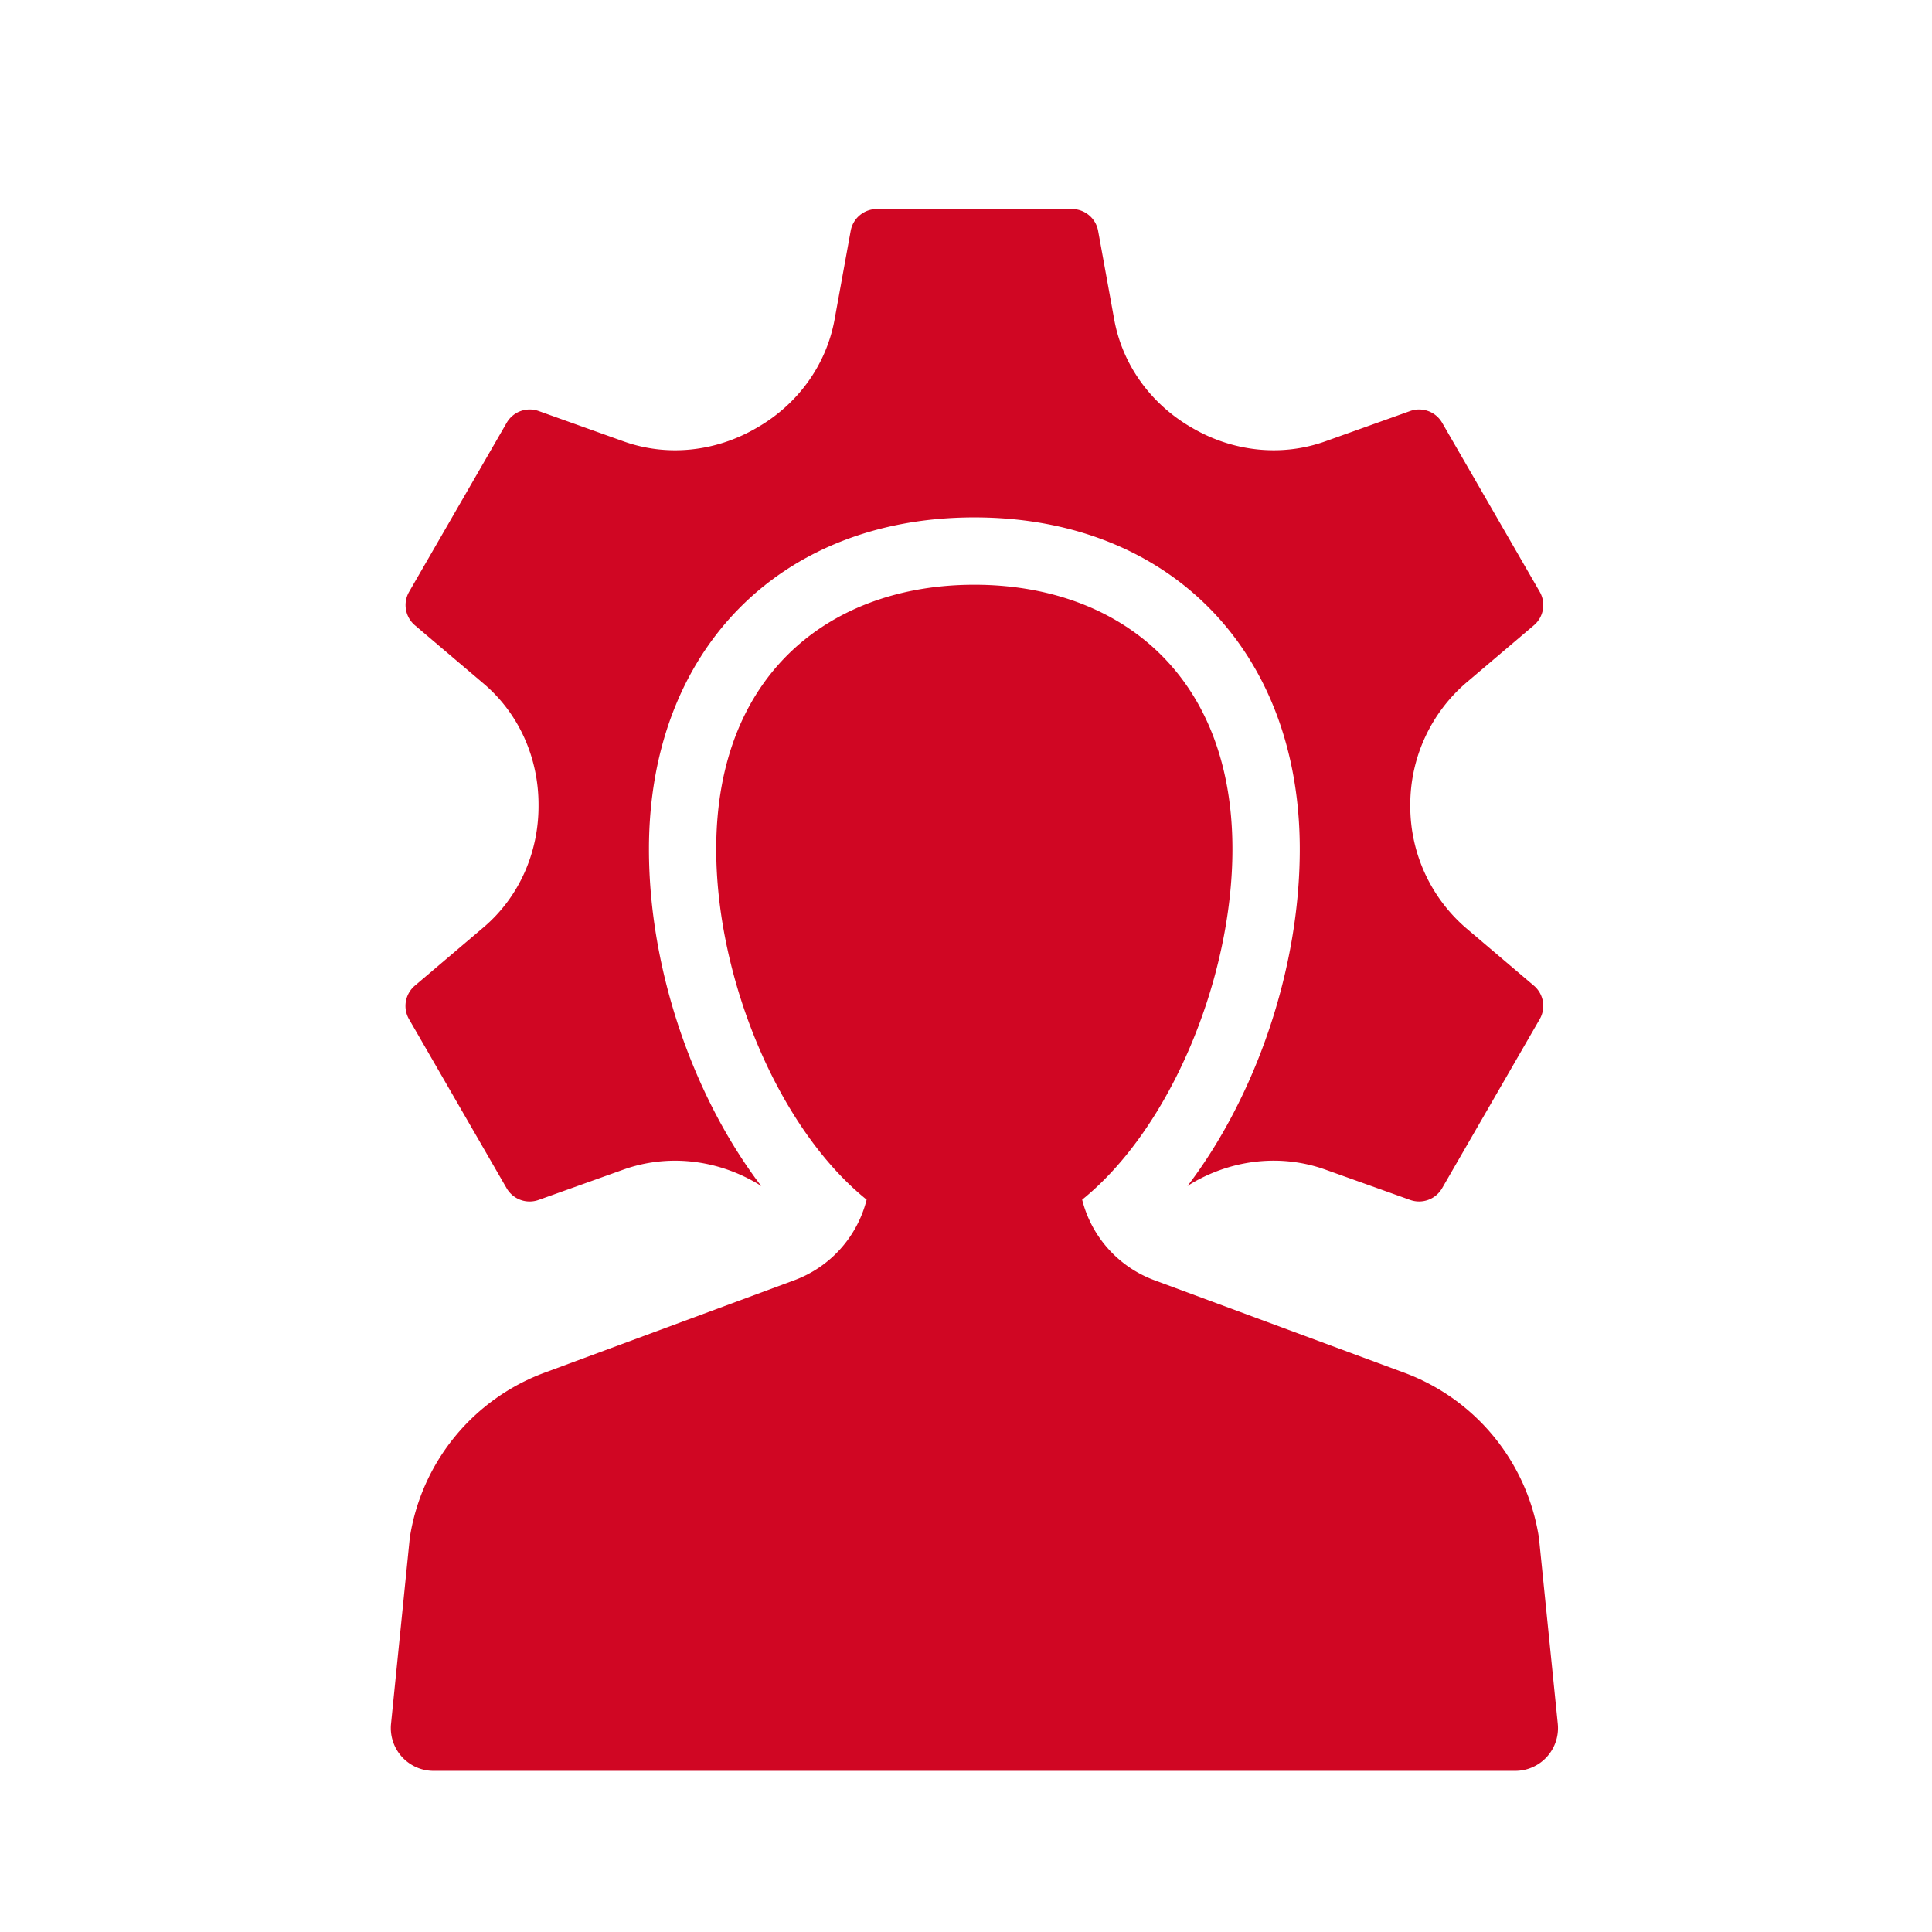
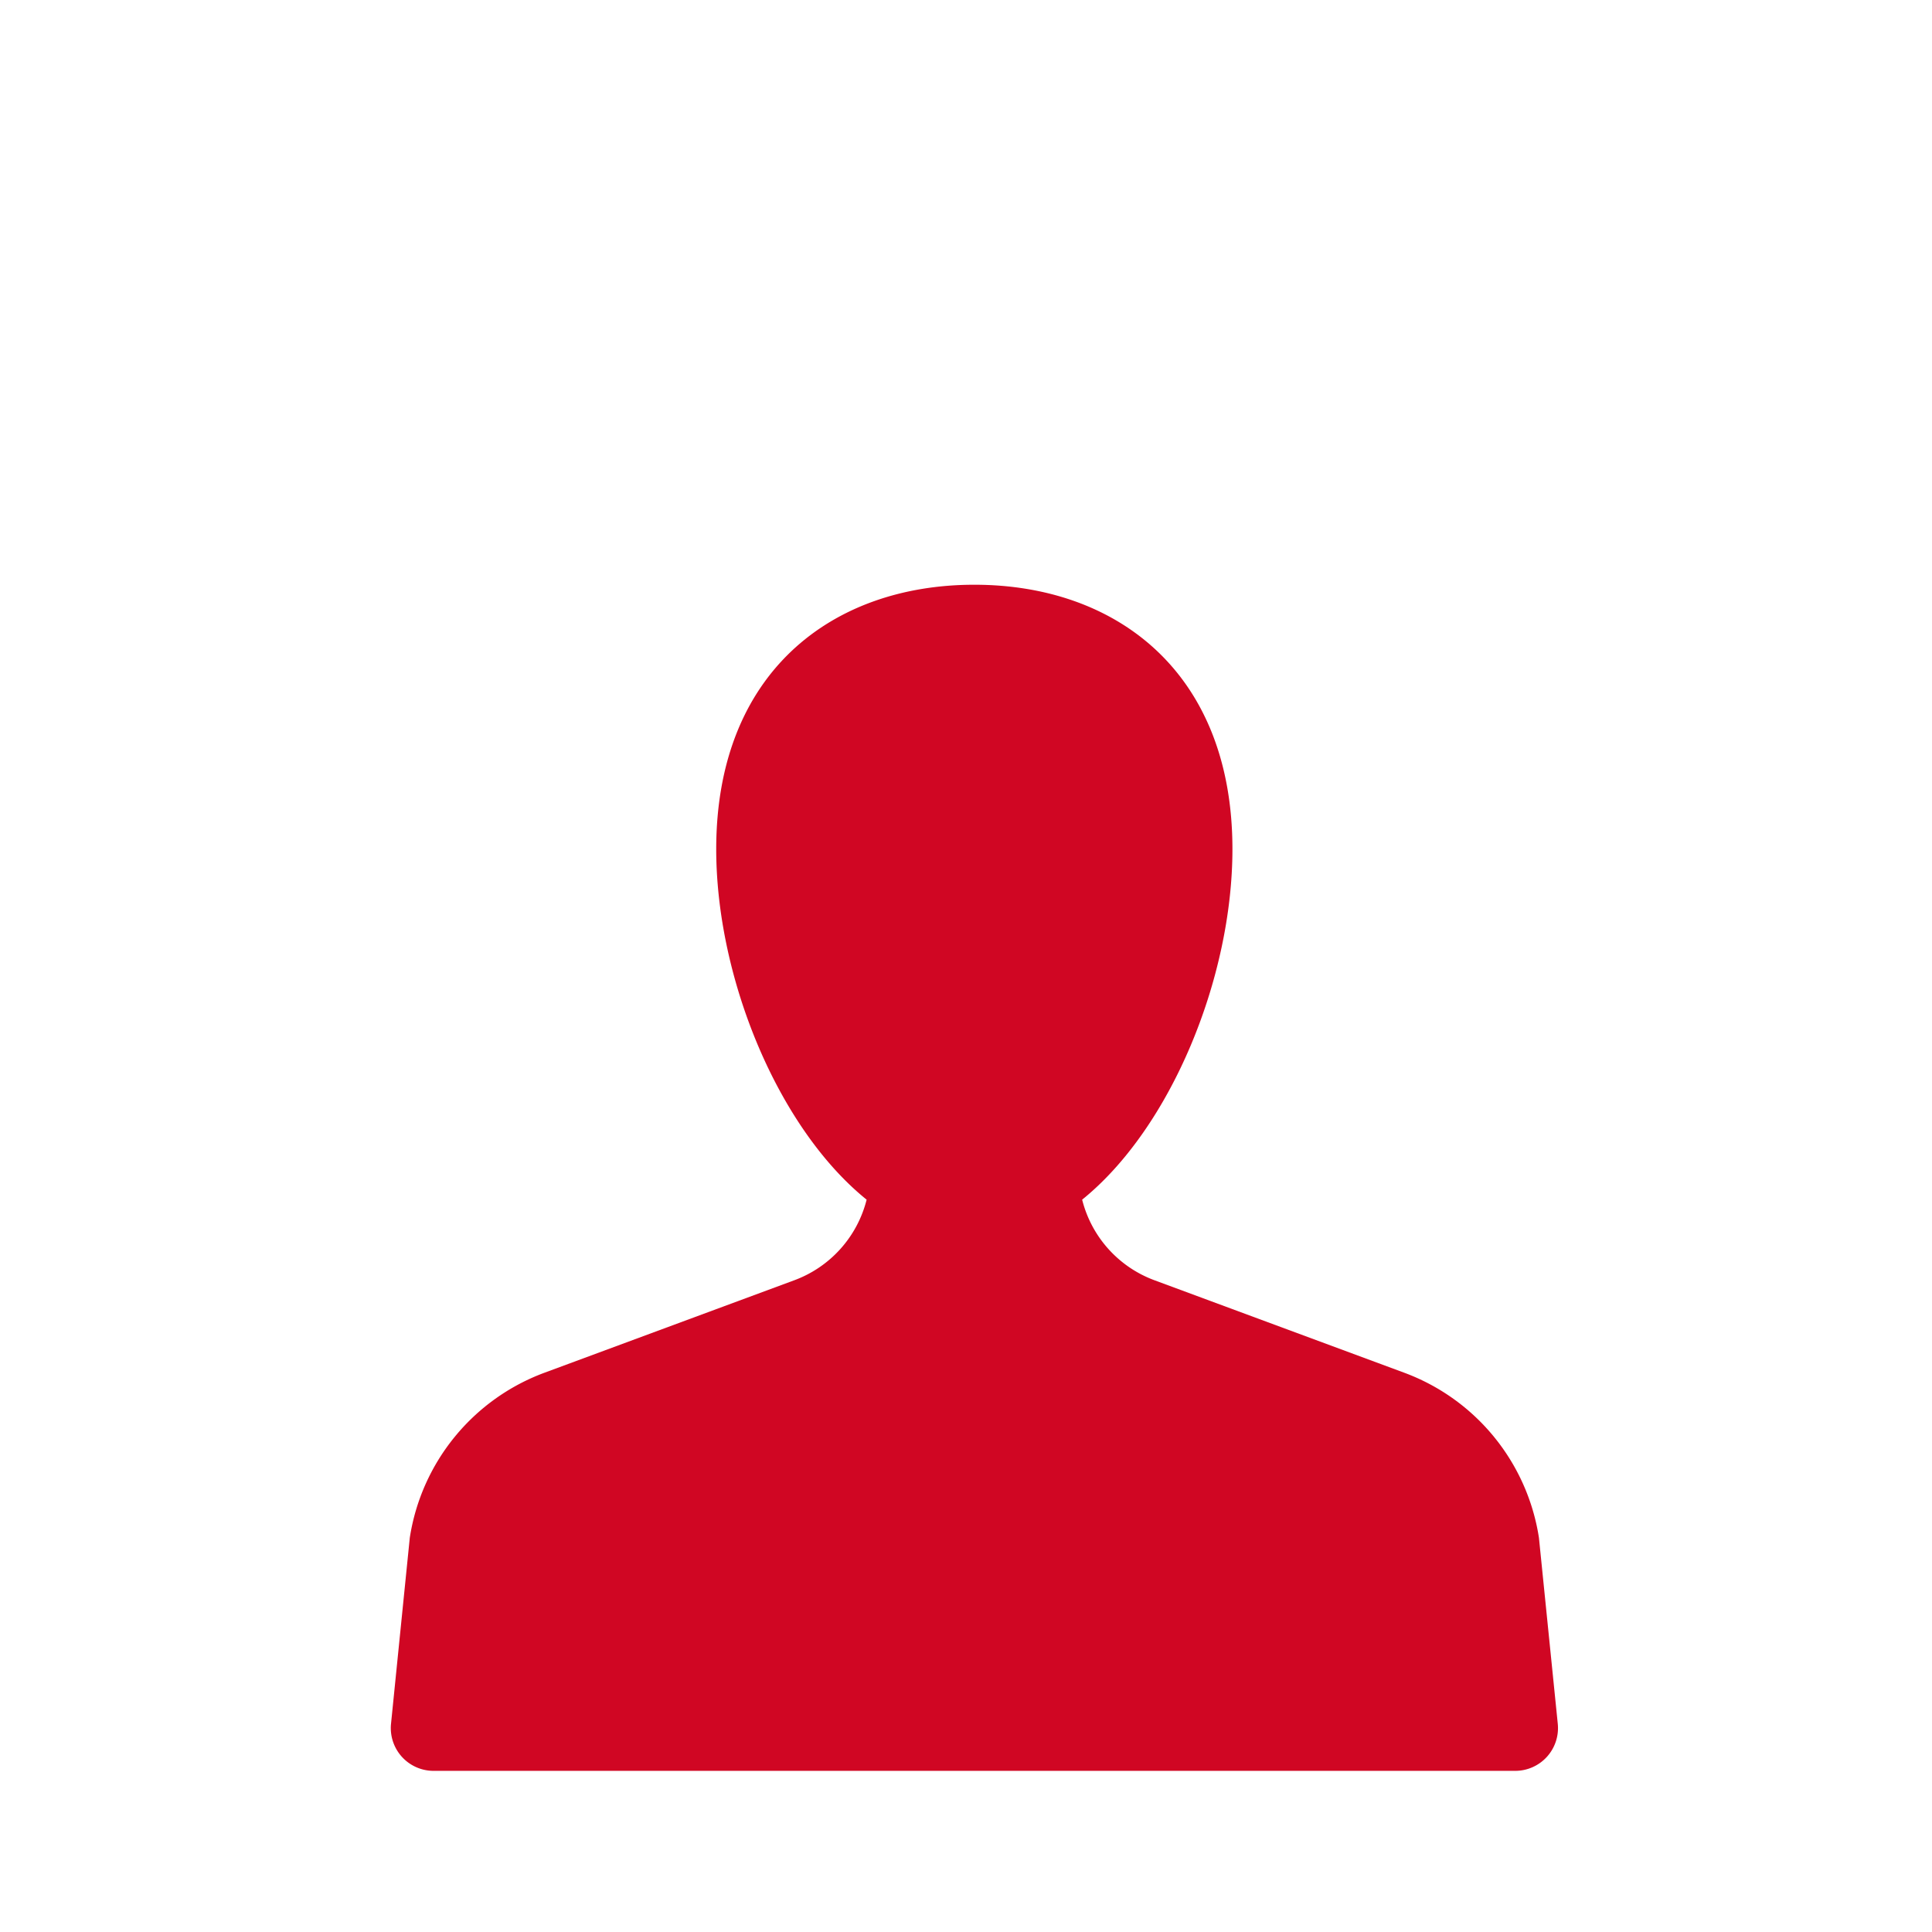
<svg xmlns="http://www.w3.org/2000/svg" id="Capa_1" data-name="Capa 1" viewBox="0 0 1079 1079">
  <defs>
    <style>.cls-1{fill:#d00623;}</style>
  </defs>
  <title>Mesa de trabajo 22 copia 3</title>
-   <path class="cls-1" d="M270.12,517.86l-38.43,32.63a14.83,14.83,0,0,0-3.25,18.72l54.5,94.4a14.83,14.83,0,0,0,17.83,6.55l47.41-16.95c24.52-8.76,51.46-5.72,74,7.33l.68.39c.79.46,1.52,1,2.29,1.48C387,612.27,362.43,541.27,362.43,474.25c0-110.82,73-185.28,181.74-185.28s181.74,74.46,181.74,185.28c0,67-24.56,138-62.73,188.16.78-.48,1.5-1,2.3-1.49l.68-.39c22.53-13.05,49.47-16.1,74-7.33l47.41,16.95a14.83,14.83,0,0,0,17.83-6.55l54.5-94.4a14.83,14.83,0,0,0-3.25-18.72L819.3,518.77a89.78,89.78,0,0,1-31.68-68.52v-.8a89.78,89.78,0,0,1,31.68-68.52l37.36-31.71a14.83,14.83,0,0,0,3.25-18.72l-54.5-94.4a14.83,14.83,0,0,0-17.83-6.55L740.15,246.5c-24.52,8.76-51.46,5.72-74-7.33l-.68-.39c-22.51-13-38.54-34.76-43.19-60.32l-9-49.54a14.83,14.83,0,0,0-14.59-12.17h-109a14.83,14.83,0,0,0-14.59,12.17l-9,49.54c-4.66,25.55-20.68,47.37-43.19,60.32l-.68.39c-22.53,13.05-49.47,16.1-74,7.33l-47.41-16.95a14.83,14.83,0,0,0-17.83,6.55l-54.5,94.4a14.83,14.83,0,0,0,3.24,18.72l38.43,32.63c19.81,16.82,30.64,41.62,30.6,67.61q0,.2,0,.4c0,.13,0,.27,0,.4C300.76,476.23,289.93,501,270.12,517.86Z" />
  <path class="cls-1" d="M859.48,858.85a117.34,117.34,0,0,0-75.26-92.21L644.74,715a64.82,64.82,0,0,1-40.37-45h0C653.9,630,688.3,546.17,688.3,474.25c0-98.53-64.53-147.68-144.13-147.68S400,375.72,400,474.25C400,546.17,434.44,630,484,670h0a64.82,64.82,0,0,1-40.37,45L304.12,766.64a117.34,117.34,0,0,0-75.26,92.21L218.38,962.72A23.88,23.88,0,0,0,242.14,989H846.2A23.88,23.88,0,0,0,870,962.72Z" />
</svg>